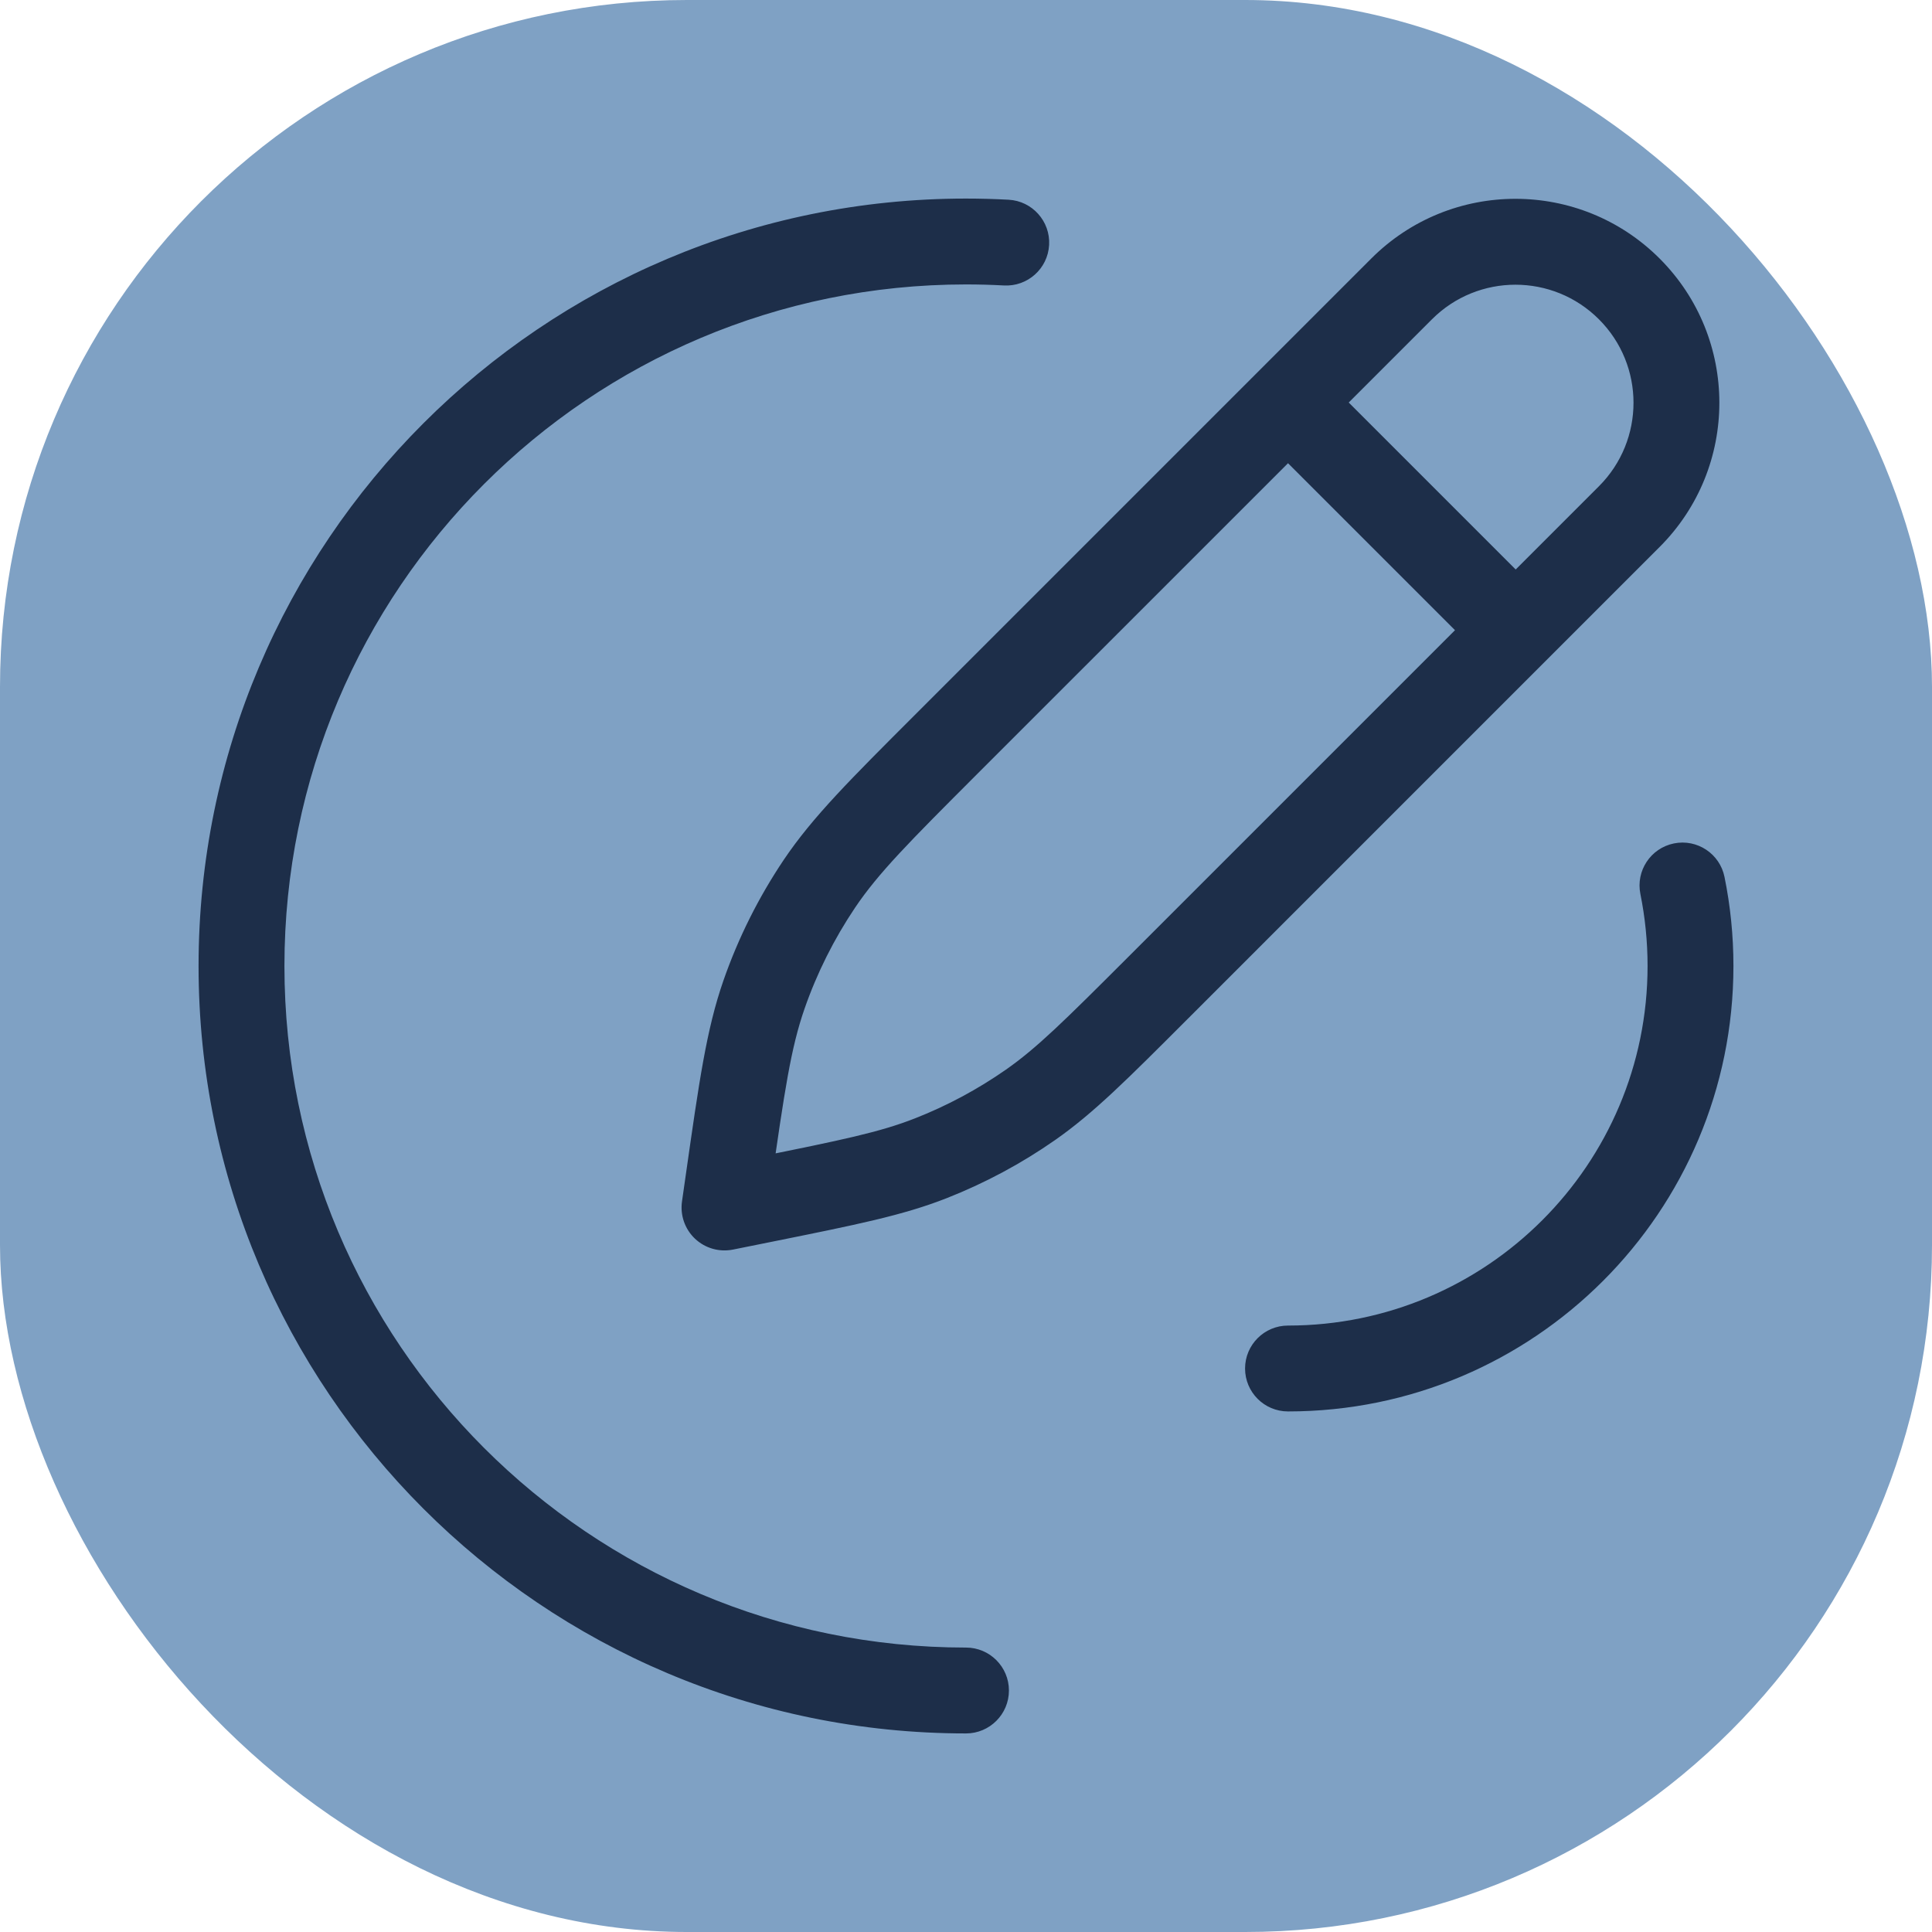
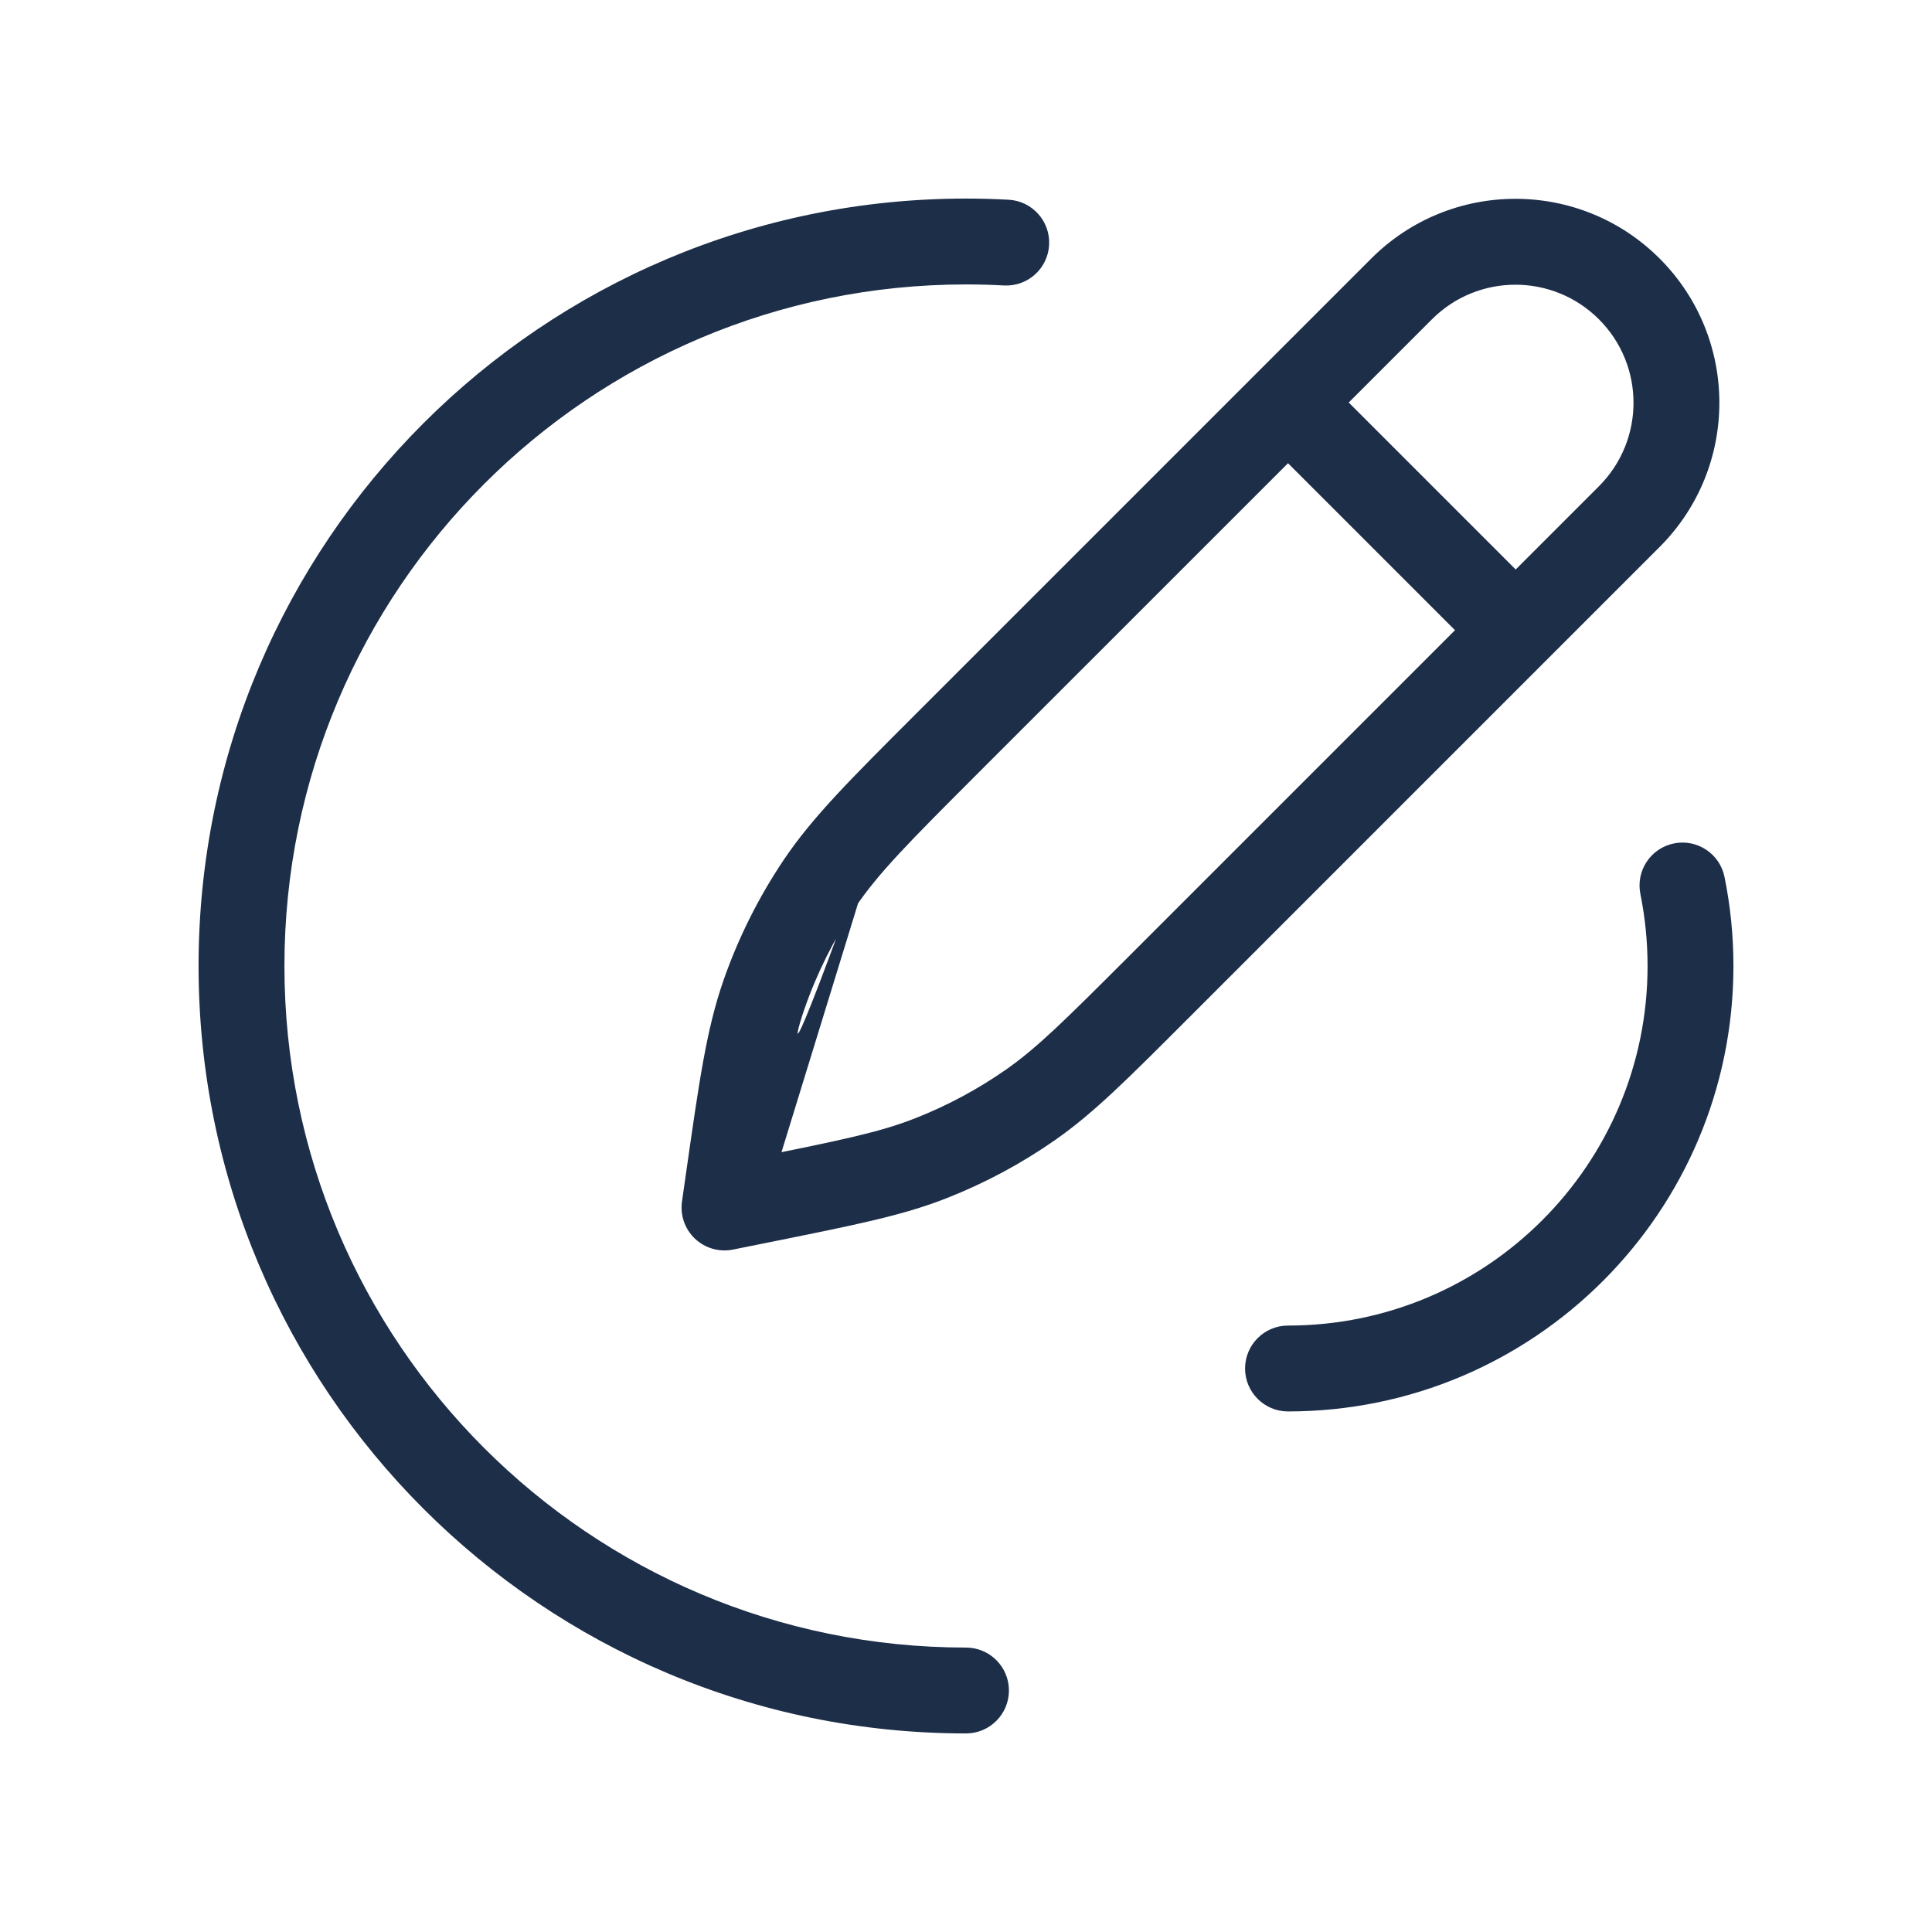
<svg xmlns="http://www.w3.org/2000/svg" width="45" height="45" viewBox="0 0 45 45" fill="none">
-   <rect width="45" height="45" rx="16" fill="#7FA1C4" />
-   <path d="M22.5 40.375C23.052 40.375 23.5 39.927 23.5 39.375C23.5 38.823 23.052 38.375 22.5 38.375V40.375ZM23.383 6.649C23.934 6.679 24.406 6.257 24.436 5.705C24.466 5.154 24.044 4.682 23.492 4.652L23.383 6.649ZM22.055 17.32L21.348 16.613L22.055 17.32ZM32.646 6.729L33.353 7.437L32.646 6.729ZM16.875 28.125L15.885 27.984C15.839 28.305 15.952 28.629 16.188 28.852C16.425 29.075 16.754 29.169 17.073 29.105L16.875 28.125ZM16.964 27.502L15.974 27.361V27.361L16.964 27.502ZM17.79 27.94L17.592 26.96L17.79 27.94ZM24.002 25.734L23.43 24.914L24.002 25.734ZM21.683 26.978L22.049 27.908L21.683 26.978ZM19.086 20.585L18.256 20.026L19.086 20.585ZM17.794 23.168L16.85 22.839L17.794 23.168ZM30.707 8.668C30.317 8.277 29.683 8.277 29.293 8.668C28.902 9.058 28.902 9.692 29.293 10.082L30.707 8.668ZM34.596 15.385C34.987 15.776 35.62 15.776 36.01 15.385C36.401 14.995 36.401 14.362 36.01 13.971L34.596 15.385ZM30 30.875C29.448 30.875 29 31.323 29 31.875C29 32.427 29.448 32.875 30 32.875V30.875ZM40.167 20.426C40.058 19.885 39.53 19.535 38.989 19.645C38.447 19.755 38.098 20.283 38.208 20.824L40.167 20.426ZM22.5 38.375C13.732 38.375 6.625 31.267 6.625 22.5H4.625C4.625 32.372 12.628 40.375 22.5 40.375V38.375ZM6.625 22.5C6.625 13.732 13.732 6.625 22.5 6.625V4.625C12.628 4.625 4.625 12.628 4.625 22.5H6.625ZM22.5 6.625C22.796 6.625 23.091 6.633 23.383 6.649L23.492 4.652C23.164 4.634 22.833 4.625 22.5 4.625V6.625ZM22.762 18.027L33.353 7.437L31.939 6.022L21.348 16.613L22.762 18.027ZM37.242 11.326L26.251 22.317L27.665 23.731L38.656 12.74L37.242 11.326ZM17.865 28.266L17.954 27.644L15.974 27.361L15.885 27.984L17.865 28.266ZM17.592 26.96L16.677 27.145L17.073 29.105L17.988 28.921L17.592 26.96ZM26.251 22.317C24.798 23.769 24.154 24.408 23.43 24.914L24.575 26.554C25.477 25.924 26.261 25.135 27.665 23.731L26.251 22.317ZM17.988 28.921C19.934 28.528 21.025 28.311 22.049 27.908L21.316 26.047C20.494 26.371 19.605 26.554 17.592 26.96L17.988 28.921ZM23.43 24.914C22.772 25.373 22.063 25.754 21.316 26.047L22.049 27.908C22.941 27.557 23.789 27.103 24.575 26.554L23.43 24.914ZM21.348 16.613C19.801 18.16 18.931 19.024 18.256 20.026L19.915 21.143C20.457 20.338 21.161 19.628 22.762 18.027L21.348 16.613ZM17.954 27.644C18.274 25.402 18.42 24.413 18.739 23.496L16.85 22.839C16.453 23.98 16.284 25.195 15.974 27.361L17.954 27.644ZM18.256 20.026C17.669 20.9 17.196 21.845 16.85 22.839L18.739 23.496C19.028 22.665 19.424 21.874 19.915 21.143L18.256 20.026ZM37.242 7.437C38.316 8.51 38.316 10.252 37.242 11.326L38.656 12.74C40.511 10.885 40.511 7.877 38.656 6.022L37.242 7.437ZM38.656 6.022C36.801 4.167 33.794 4.167 31.939 6.022L33.353 7.437C34.427 6.363 36.168 6.363 37.242 7.437L38.656 6.022ZM29.293 10.082L34.596 15.385L36.01 13.971L30.707 8.668L29.293 10.082ZM38.375 22.5C38.375 27.125 34.625 30.875 30 30.875V32.875C35.73 32.875 40.375 28.23 40.375 22.5H38.375ZM38.208 20.824C38.317 21.365 38.375 21.925 38.375 22.5H40.375C40.375 21.791 40.304 21.097 40.167 20.426L38.208 20.824Z" fill="#1D2E49" />
+   <path d="M22.5 40.375C23.052 40.375 23.5 39.927 23.5 39.375C23.5 38.823 23.052 38.375 22.5 38.375V40.375ZM23.383 6.649C23.934 6.679 24.406 6.257 24.436 5.705C24.466 5.154 24.044 4.682 23.492 4.652L23.383 6.649ZM22.055 17.32L21.348 16.613L22.055 17.32ZM32.646 6.729L33.353 7.437L32.646 6.729ZM16.875 28.125L15.885 27.984C15.839 28.305 15.952 28.629 16.188 28.852C16.425 29.075 16.754 29.169 17.073 29.105L16.875 28.125ZM16.964 27.502L15.974 27.361V27.361L16.964 27.502ZM17.79 27.94L17.592 26.96L17.79 27.94ZM24.002 25.734L23.43 24.914L24.002 25.734ZM21.683 26.978L22.049 27.908L21.683 26.978ZM19.086 20.585L18.256 20.026L19.086 20.585ZM17.794 23.168L16.85 22.839L17.794 23.168ZM30.707 8.668C30.317 8.277 29.683 8.277 29.293 8.668C28.902 9.058 28.902 9.692 29.293 10.082L30.707 8.668ZM34.596 15.385C34.987 15.776 35.62 15.776 36.01 15.385C36.401 14.995 36.401 14.362 36.01 13.971L34.596 15.385ZM30 30.875C29.448 30.875 29 31.323 29 31.875C29 32.427 29.448 32.875 30 32.875V30.875ZM40.167 20.426C40.058 19.885 39.53 19.535 38.989 19.645C38.447 19.755 38.098 20.283 38.208 20.824L40.167 20.426ZM22.5 38.375C13.732 38.375 6.625 31.267 6.625 22.5H4.625C4.625 32.372 12.628 40.375 22.5 40.375V38.375ZM6.625 22.5C6.625 13.732 13.732 6.625 22.5 6.625V4.625C12.628 4.625 4.625 12.628 4.625 22.5H6.625ZM22.5 6.625C22.796 6.625 23.091 6.633 23.383 6.649L23.492 4.652C23.164 4.634 22.833 4.625 22.5 4.625V6.625ZM22.762 18.027L33.353 7.437L31.939 6.022L21.348 16.613L22.762 18.027ZM37.242 11.326L26.251 22.317L27.665 23.731L38.656 12.74L37.242 11.326ZM17.865 28.266L17.954 27.644L15.974 27.361L15.885 27.984L17.865 28.266ZM17.592 26.96L16.677 27.145L17.073 29.105L17.988 28.921L17.592 26.96ZM26.251 22.317C24.798 23.769 24.154 24.408 23.43 24.914L24.575 26.554C25.477 25.924 26.261 25.135 27.665 23.731L26.251 22.317ZM17.988 28.921C19.934 28.528 21.025 28.311 22.049 27.908L21.316 26.047C20.494 26.371 19.605 26.554 17.592 26.96L17.988 28.921ZM23.43 24.914C22.772 25.373 22.063 25.754 21.316 26.047L22.049 27.908C22.941 27.557 23.789 27.103 24.575 26.554L23.43 24.914ZM21.348 16.613C19.801 18.16 18.931 19.024 18.256 20.026L19.915 21.143C20.457 20.338 21.161 19.628 22.762 18.027L21.348 16.613ZC18.274 25.402 18.42 24.413 18.739 23.496L16.85 22.839C16.453 23.98 16.284 25.195 15.974 27.361L17.954 27.644ZM18.256 20.026C17.669 20.9 17.196 21.845 16.85 22.839L18.739 23.496C19.028 22.665 19.424 21.874 19.915 21.143L18.256 20.026ZM37.242 7.437C38.316 8.51 38.316 10.252 37.242 11.326L38.656 12.74C40.511 10.885 40.511 7.877 38.656 6.022L37.242 7.437ZM38.656 6.022C36.801 4.167 33.794 4.167 31.939 6.022L33.353 7.437C34.427 6.363 36.168 6.363 37.242 7.437L38.656 6.022ZM29.293 10.082L34.596 15.385L36.01 13.971L30.707 8.668L29.293 10.082ZM38.375 22.5C38.375 27.125 34.625 30.875 30 30.875V32.875C35.73 32.875 40.375 28.23 40.375 22.5H38.375ZM38.208 20.824C38.317 21.365 38.375 21.925 38.375 22.5H40.375C40.375 21.791 40.304 21.097 40.167 20.426L38.208 20.824Z" fill="#1D2E49" />
</svg>